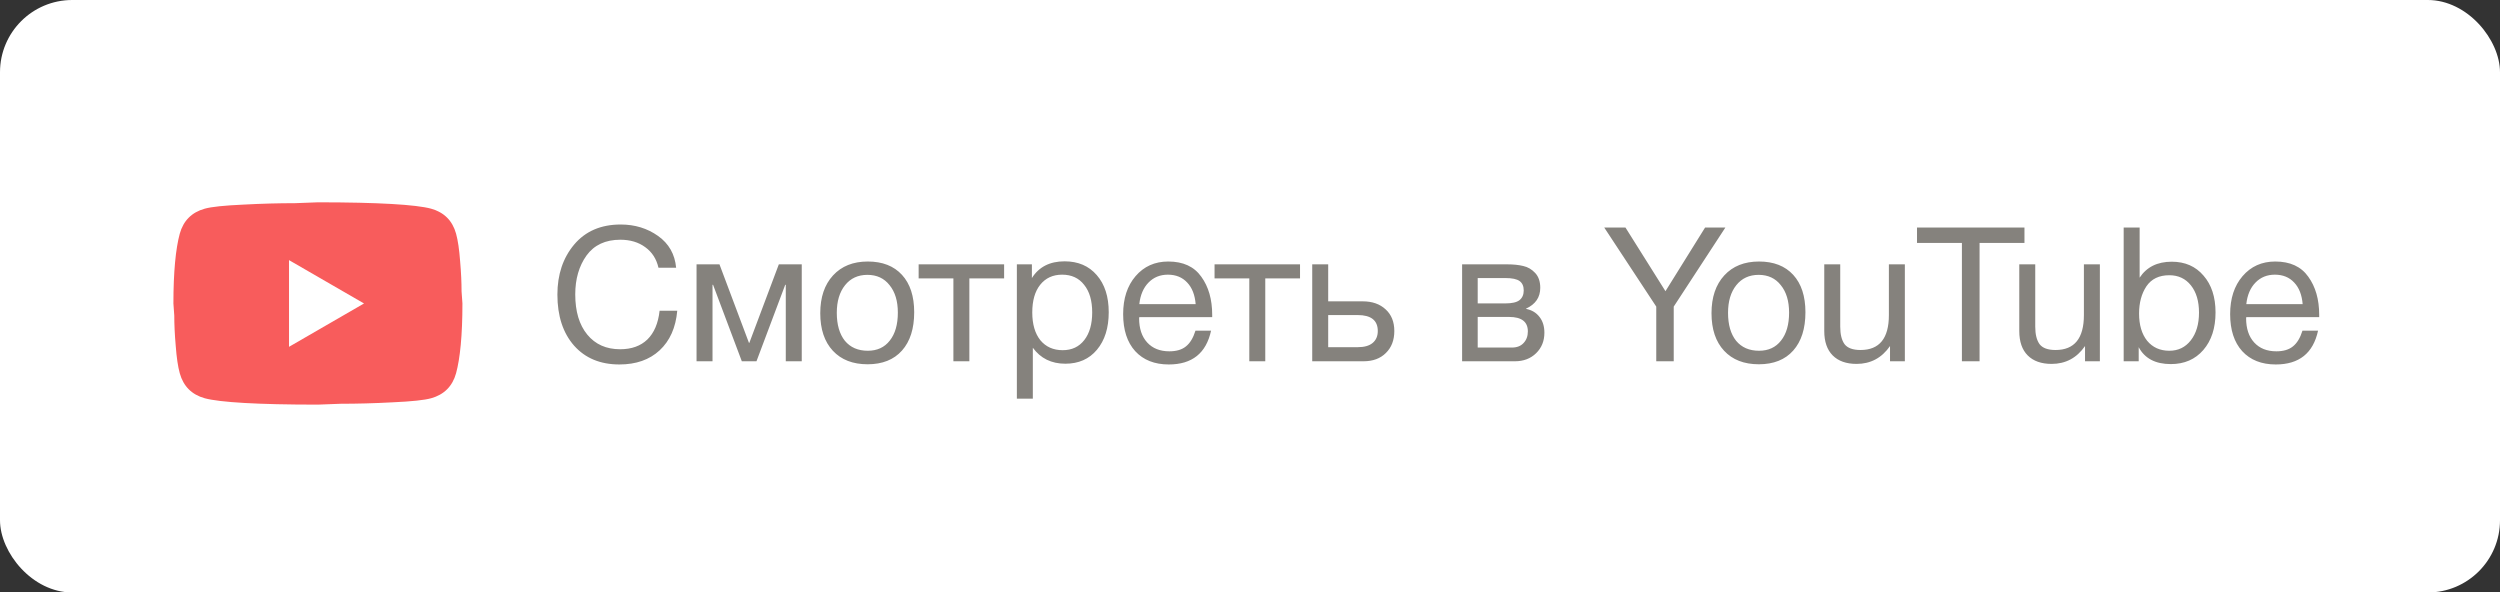
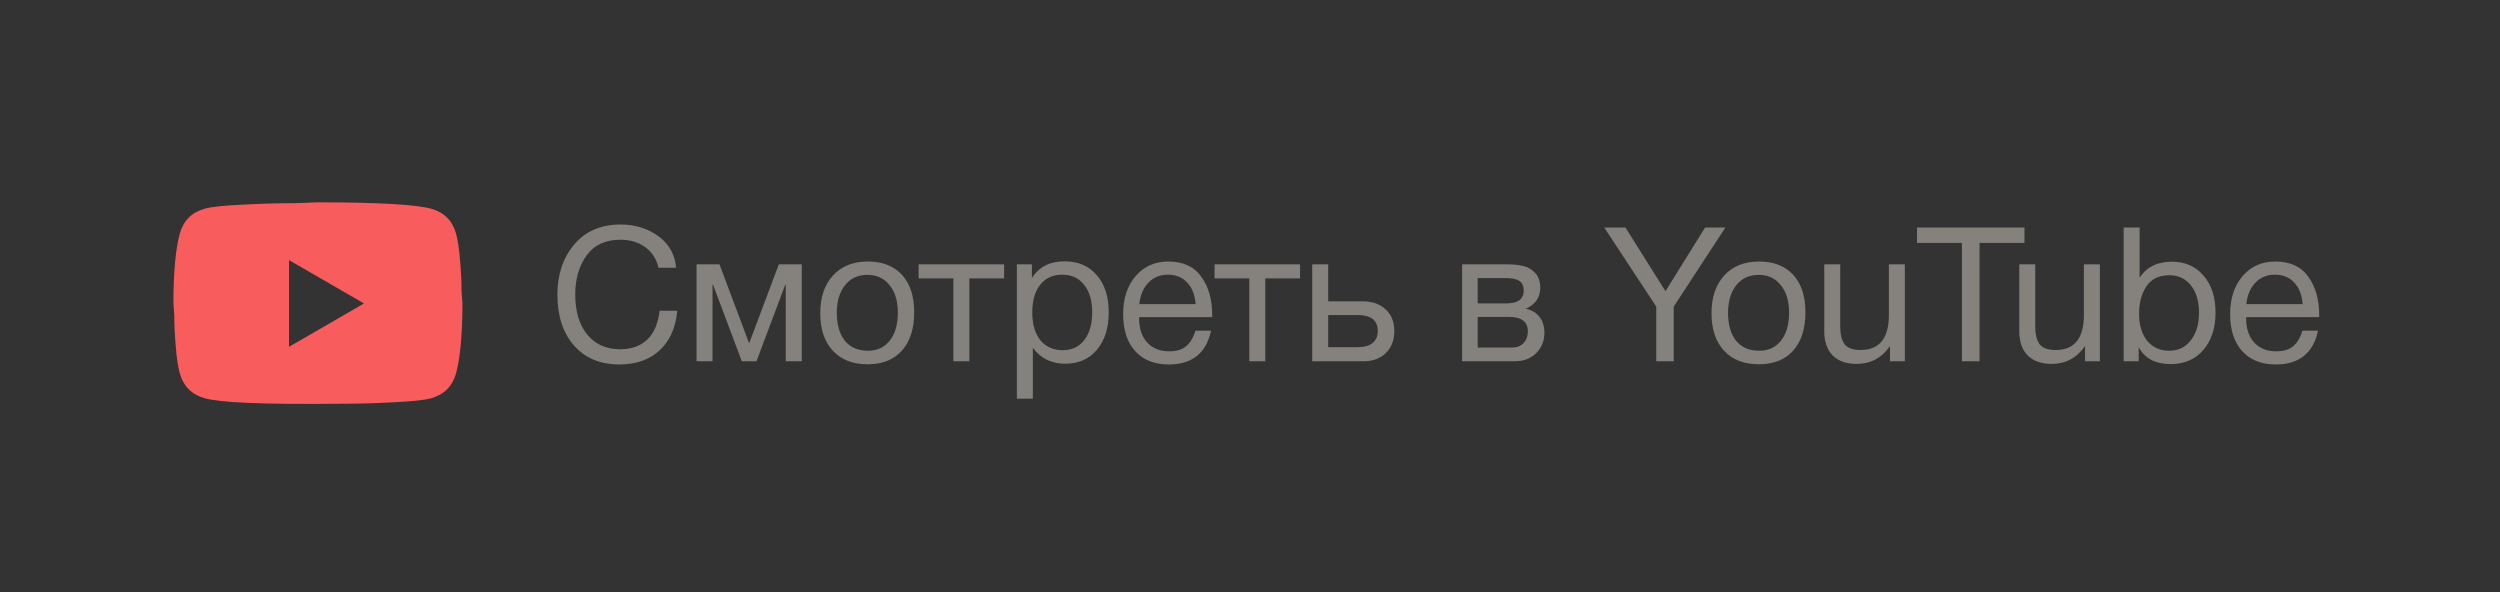
<svg xmlns="http://www.w3.org/2000/svg" width="173" height="41" viewBox="0 0 173 41" fill="none">
  <rect x="0" y="0" width="173" height="41" fill="#333333" stroke="none" />
-   <rect width="173" height="41" rx="5" fill="white" />
  <path d="M46.866 21.503C46.762 22.673 46.355 23.587 45.644 24.246C44.942 24.896 44.015 25.221 42.862 25.221C41.545 25.221 40.5 24.788 39.729 23.921C38.958 23.046 38.572 21.867 38.572 20.385C38.572 18.998 38.958 17.846 39.729 16.927C40.509 16 41.584 15.536 42.953 15.536C43.932 15.536 44.795 15.8 45.54 16.329C46.285 16.858 46.701 17.59 46.788 18.526H45.566C45.427 17.919 45.124 17.447 44.656 17.109C44.188 16.762 43.612 16.589 42.927 16.589C41.896 16.589 41.116 16.953 40.587 17.681C40.067 18.409 39.807 19.306 39.807 20.372C39.807 21.551 40.084 22.478 40.639 23.154C41.194 23.83 41.952 24.168 42.914 24.168C43.703 24.168 44.331 23.943 44.799 23.492C45.267 23.033 45.549 22.37 45.644 21.503H46.866ZM55.481 25H54.376V19.709H54.337L52.348 25H51.334L49.345 19.709H49.306V25H48.201V18.292H49.787L51.828 23.726H51.854L53.895 18.292H55.481V25ZM57.646 19.059C58.236 18.418 59.037 18.097 60.051 18.097C61.065 18.097 61.854 18.405 62.417 19.02C62.981 19.635 63.262 20.498 63.262 21.607C63.262 22.742 62.981 23.626 62.417 24.259C61.854 24.892 61.061 25.208 60.038 25.208C59.016 25.208 58.214 24.896 57.633 24.272C57.053 23.648 56.762 22.781 56.762 21.672C56.762 20.571 57.057 19.7 57.646 19.059ZM61.559 19.735C61.187 19.258 60.675 19.02 60.025 19.02C59.375 19.02 58.86 19.258 58.478 19.735C58.097 20.212 57.906 20.849 57.906 21.646C57.906 22.469 58.093 23.115 58.465 23.583C58.847 24.042 59.375 24.272 60.051 24.272C60.701 24.272 61.208 24.038 61.572 23.57C61.945 23.102 62.131 22.456 62.131 21.633C62.131 20.836 61.941 20.203 61.559 19.735ZM69.485 19.267H67.08V25H65.975V19.267H63.57V18.292H69.485V19.267ZM71.407 18.292V19.241C71.892 18.47 72.647 18.084 73.669 18.084C74.605 18.084 75.346 18.4 75.892 19.033C76.447 19.666 76.724 20.524 76.724 21.607C76.724 22.69 76.451 23.557 75.905 24.207C75.368 24.848 74.64 25.169 73.721 25.169C72.759 25.169 72.01 24.801 71.472 24.064V27.587H70.367V18.292H71.407ZM73.5 19.007C72.859 19.007 72.352 19.241 71.979 19.709C71.615 20.168 71.433 20.805 71.433 21.62C71.433 22.435 71.62 23.076 71.992 23.544C72.374 24.003 72.889 24.233 73.539 24.233C74.172 24.233 74.67 23.999 75.034 23.531C75.398 23.063 75.58 22.426 75.58 21.62C75.58 20.805 75.394 20.168 75.021 19.709C74.657 19.241 74.15 19.007 73.5 19.007ZM83.806 22.881C83.468 24.441 82.493 25.221 80.881 25.221C79.893 25.221 79.118 24.913 78.554 24.298C77.999 23.683 77.722 22.829 77.722 21.737C77.722 20.654 78.008 19.778 78.58 19.111C79.161 18.435 79.915 18.097 80.842 18.097C81.874 18.097 82.636 18.448 83.13 19.15C83.633 19.843 83.884 20.723 83.884 21.789V21.945H78.84L78.827 22.023C78.827 22.734 79.013 23.293 79.386 23.7C79.759 24.107 80.27 24.311 80.92 24.311C81.406 24.311 81.787 24.198 82.064 23.973C82.35 23.748 82.571 23.384 82.727 22.881H83.806ZM82.74 21.048C82.688 20.407 82.493 19.908 82.155 19.553C81.817 19.189 81.371 19.007 80.816 19.007C80.279 19.007 79.832 19.189 79.477 19.553C79.122 19.917 78.909 20.415 78.84 21.048H82.74ZM89.962 19.267H87.557V25H86.452V19.267H84.047V18.292H89.962V19.267ZM95.889 21.412C96.287 21.776 96.487 22.274 96.487 22.907C96.487 23.54 96.292 24.047 95.902 24.428C95.52 24.809 95.005 25 94.355 25H90.806V18.292H91.911V20.853H94.303C94.961 20.853 95.49 21.039 95.889 21.412ZM93.952 21.802H91.911V24.025H93.952C94.402 24.025 94.745 23.93 94.979 23.739C95.221 23.54 95.343 23.262 95.343 22.907C95.343 22.17 94.879 21.802 93.952 21.802ZM101.178 25V18.292H104.285C104.727 18.292 105.104 18.331 105.416 18.409C105.728 18.478 106.001 18.639 106.235 18.89C106.469 19.141 106.586 19.484 106.586 19.917C106.586 20.576 106.257 21.057 105.598 21.36V21.373C105.997 21.451 106.309 21.637 106.534 21.932C106.759 22.218 106.872 22.582 106.872 23.024C106.872 23.596 106.681 24.068 106.3 24.441C105.919 24.814 105.429 25 104.831 25H101.178ZM104.168 20.996C104.627 20.996 104.952 20.922 105.143 20.775C105.342 20.619 105.442 20.394 105.442 20.099C105.442 19.804 105.347 19.588 105.156 19.449C104.965 19.31 104.636 19.241 104.168 19.241H102.257V20.996H104.168ZM102.257 21.932V24.051H104.623C104.97 24.051 105.238 23.947 105.429 23.739C105.628 23.531 105.728 23.262 105.728 22.933C105.728 22.266 105.295 21.932 104.428 21.932H102.257ZM119.397 15.744L115.822 21.217V25H114.613V21.217L111.012 15.744H112.481L115.25 20.151L117.993 15.744H119.397ZM119.32 19.059C119.909 18.418 120.711 18.097 121.725 18.097C122.739 18.097 123.528 18.405 124.091 19.02C124.654 19.635 124.936 20.498 124.936 21.607C124.936 22.742 124.654 23.626 124.091 24.259C123.528 24.892 122.735 25.208 121.712 25.208C120.689 25.208 119.888 24.896 119.307 24.272C118.726 23.648 118.436 22.781 118.436 21.672C118.436 20.571 118.731 19.7 119.32 19.059ZM123.233 19.735C122.86 19.258 122.349 19.02 121.699 19.02C121.049 19.02 120.533 19.258 120.152 19.735C119.771 20.212 119.58 20.849 119.58 21.646C119.58 22.469 119.766 23.115 120.139 23.583C120.52 24.042 121.049 24.272 121.725 24.272C122.375 24.272 122.882 24.038 123.246 23.57C123.619 23.102 123.805 22.456 123.805 21.633C123.805 20.836 123.614 20.203 123.233 19.735ZM131.816 18.292V25H130.789V23.947C130.217 24.77 129.446 25.182 128.475 25.182C127.764 25.182 127.214 24.987 126.824 24.597C126.434 24.207 126.239 23.644 126.239 22.907V18.292H127.344V22.608C127.344 23.137 127.444 23.54 127.643 23.817C127.851 24.086 128.219 24.22 128.748 24.22C130.057 24.22 130.711 23.414 130.711 21.802V18.292H131.816ZM140.093 15.744V16.81H136.986V25H135.764V16.81H132.657V15.744H140.093ZM145.311 18.292V25H144.284V23.947C143.712 24.77 142.941 25.182 141.97 25.182C141.259 25.182 140.709 24.987 140.319 24.597C139.929 24.207 139.734 23.644 139.734 22.907V18.292H140.839V22.608C140.839 23.137 140.939 23.54 141.138 23.817C141.346 24.086 141.714 24.22 142.243 24.22C143.552 24.22 144.206 23.414 144.206 21.802V18.292H145.311ZM148.063 15.744V19.215C148.548 18.478 149.289 18.11 150.286 18.11C151.204 18.11 151.937 18.431 152.483 19.072C153.037 19.705 153.315 20.554 153.315 21.62C153.315 22.703 153.033 23.57 152.47 24.22C151.906 24.87 151.157 25.195 150.221 25.195C149.155 25.195 148.414 24.805 147.998 24.025V25H146.958V15.744H148.063ZM150.117 19.046C149.406 19.046 148.877 19.302 148.531 19.813C148.193 20.324 148.024 20.953 148.024 21.698C148.024 22.487 148.21 23.115 148.583 23.583C148.964 24.042 149.475 24.272 150.117 24.272C150.732 24.272 151.226 24.034 151.599 23.557C151.98 23.072 152.171 22.43 152.171 21.633C152.171 20.844 151.984 20.216 151.612 19.748C151.239 19.28 150.741 19.046 150.117 19.046ZM160.41 22.881C160.072 24.441 159.097 25.221 157.485 25.221C156.497 25.221 155.721 24.913 155.158 24.298C154.603 23.683 154.326 22.829 154.326 21.737C154.326 20.654 154.612 19.778 155.184 19.111C155.764 18.435 156.518 18.097 157.446 18.097C158.477 18.097 159.24 18.448 159.734 19.15C160.236 19.843 160.488 20.723 160.488 21.789V21.945H155.444L155.431 22.023C155.431 22.734 155.617 23.293 155.99 23.7C156.362 24.107 156.874 24.311 157.524 24.311C158.009 24.311 158.39 24.198 158.668 23.973C158.954 23.748 159.175 23.384 159.331 22.881H160.41ZM159.344 21.048C159.292 20.407 159.097 19.908 158.759 19.553C158.421 19.189 157.974 19.007 157.42 19.007C156.882 19.007 156.436 19.189 156.081 19.553C155.725 19.917 155.513 20.415 155.444 21.048H159.344Z" fill="#85827D" />
-   <path d="M20 24L25.19 21L20 18V24ZM31.56 16.17C31.69 16.64 31.78 17.27 31.84 18.07C31.91 18.87 31.94 19.56 31.94 20.16L32 21C32 23.19 31.84 24.8 31.56 25.83C31.31 26.73 30.73 27.31 29.83 27.56C29.36 27.69 28.5 27.78 27.18 27.84C25.88 27.91 24.69 27.94 23.59 27.94L22 28C17.81 28 15.2 27.84 14.17 27.56C13.27 27.31 12.69 26.73 12.44 25.83C12.31 25.36 12.22 24.73 12.16 23.93C12.09 23.13 12.06 22.44 12.06 21.84L12 21C12 18.81 12.16 17.2 12.44 16.17C12.69 15.27 13.27 14.69 14.17 14.44C14.64 14.31 15.5 14.22 16.82 14.16C18.12 14.09 19.31 14.06 20.41 14.06L22 14C26.19 14 28.8 14.16 29.83 14.44C30.73 14.69 31.31 15.27 31.56 16.17Z" fill="#F85C5C" />
+   <path d="M20 24L25.19 21L20 18V24ZM31.56 16.17C31.69 16.64 31.78 17.27 31.84 18.07C31.91 18.87 31.94 19.56 31.94 20.16L32 21C32 23.19 31.84 24.8 31.56 25.83C31.31 26.73 30.73 27.31 29.83 27.56C29.36 27.69 28.5 27.78 27.18 27.84C25.88 27.91 24.69 27.94 23.59 27.94C17.81 28 15.2 27.84 14.17 27.56C13.27 27.31 12.69 26.73 12.44 25.83C12.31 25.36 12.22 24.73 12.16 23.93C12.09 23.13 12.06 22.44 12.06 21.84L12 21C12 18.81 12.16 17.2 12.44 16.17C12.69 15.27 13.27 14.69 14.17 14.44C14.64 14.31 15.5 14.22 16.82 14.16C18.12 14.09 19.31 14.06 20.41 14.06L22 14C26.19 14 28.8 14.16 29.83 14.44C30.73 14.69 31.31 15.27 31.56 16.17Z" fill="#F85C5C" />
</svg>